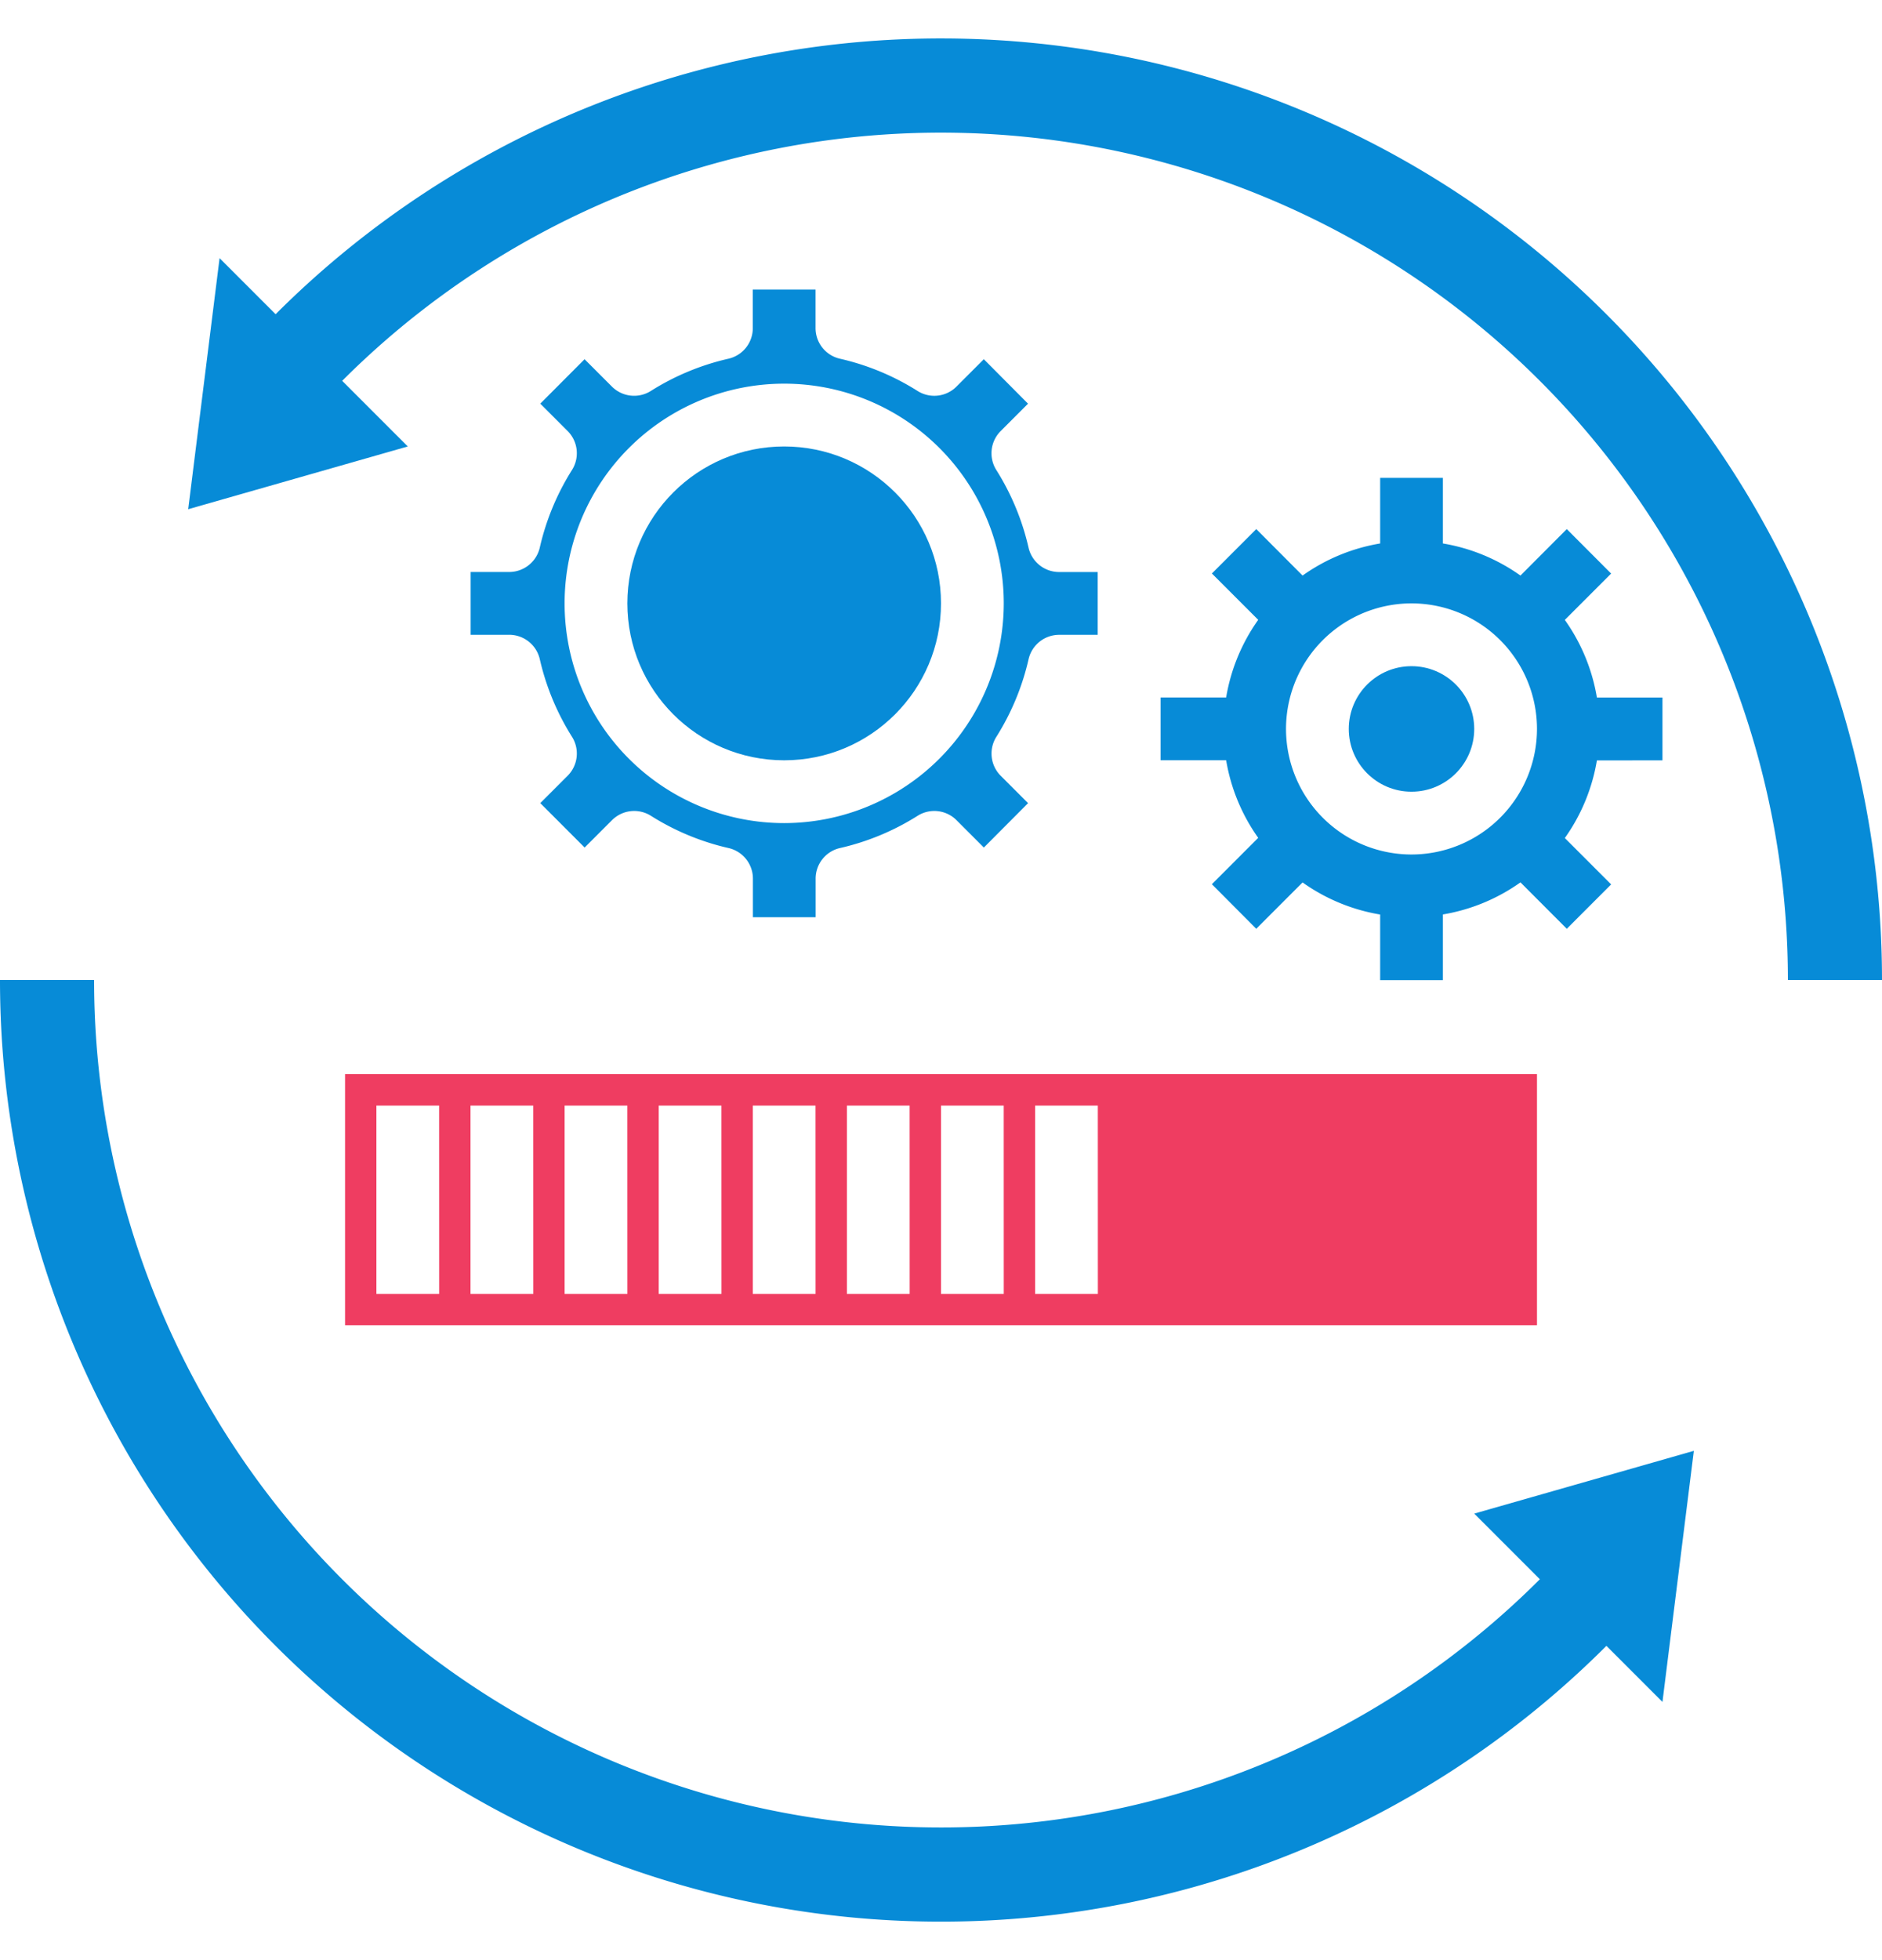
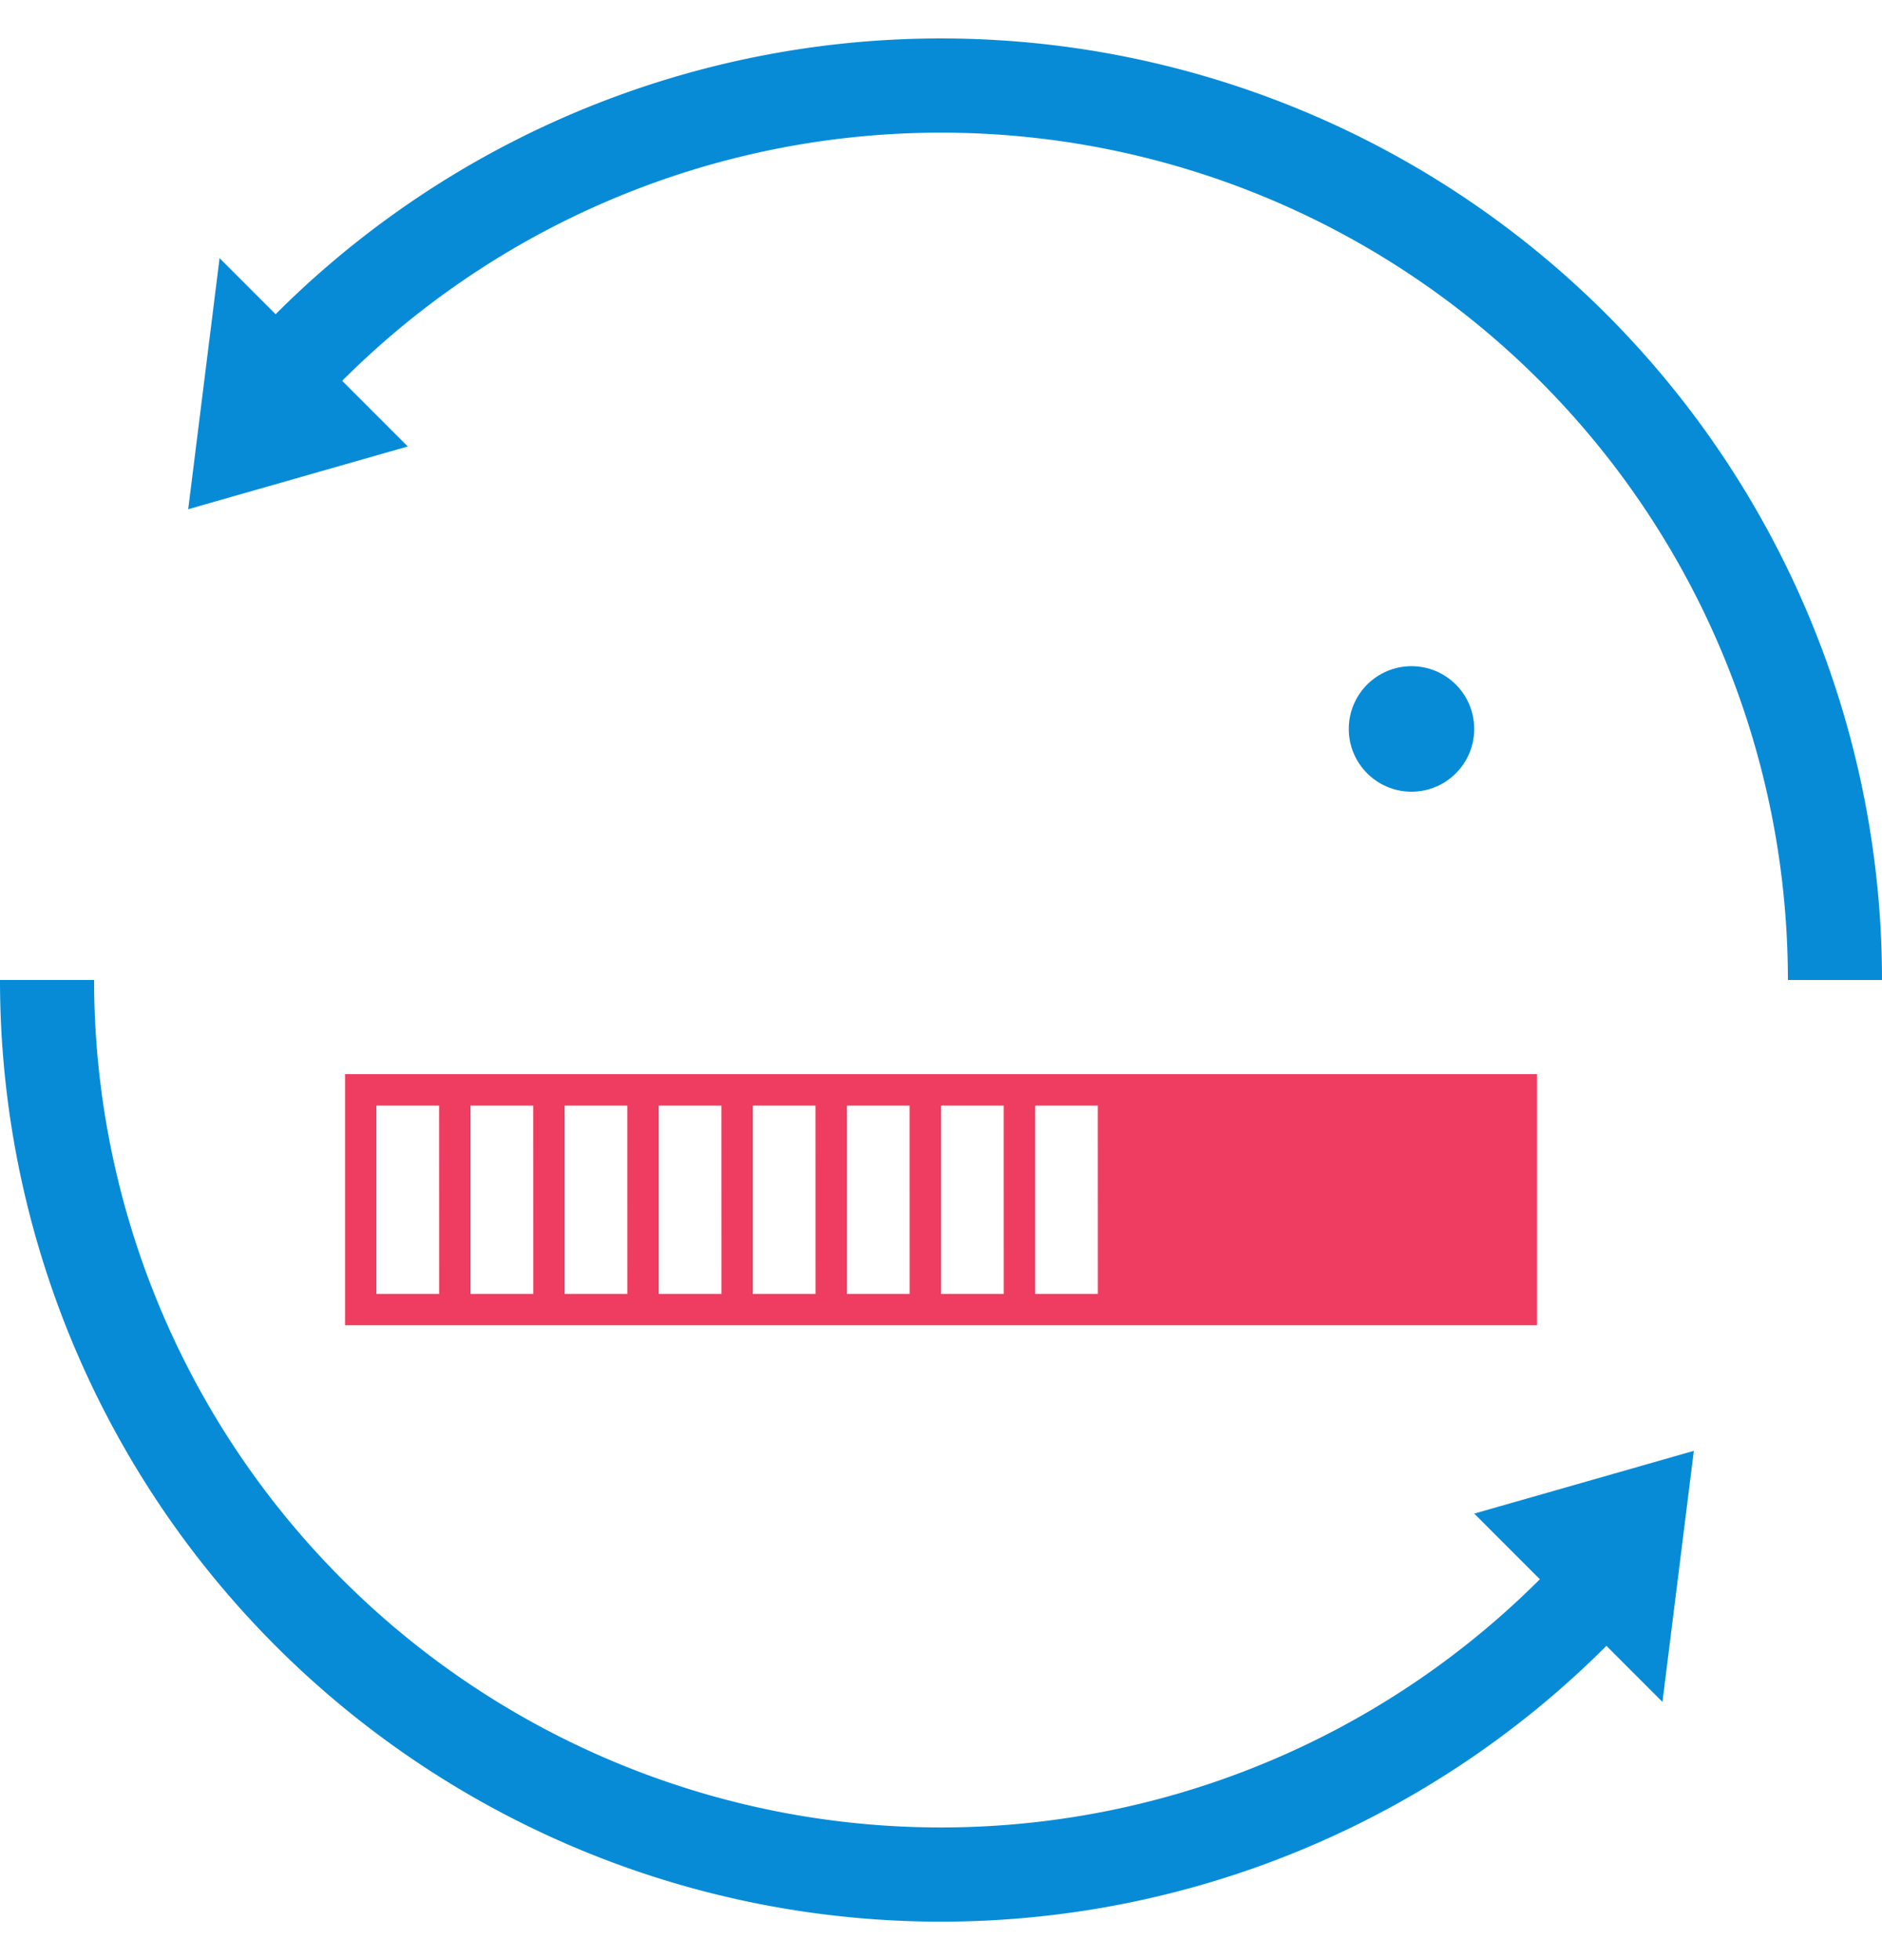
<svg xmlns="http://www.w3.org/2000/svg" width="49" height="51">
  <defs>
    <clipPath id="a">
      <path data-name="Прямоугольник 379" transform="translate(933 1153)" fill="#078bd7" stroke="#707070" d="M0 0h49v51H0z" />
    </clipPath>
  </defs>
  <g data-name="Группа масок 16" transform="translate(-933 -1153)" clip-path="url(#a)">
    <g data-name="Сгруппировать 313">
      <path data-name="Контур 2951" d="M941.984 1180.95v6.533h31.033v-6.533zm2.45 5.717H942.8v-4.9h1.633zm2.45 0h-1.634v-4.9h1.633zm2.45 0H947.7v-4.9h1.633zm2.45 0h-1.634v-4.9h1.633zm2.45 0H952.6v-4.9h1.633zm2.45 0h-1.634v-4.9h1.633zm2.45 0H957.5v-4.9h1.633zm2.45 0h-1.634v-4.9h1.633z" fill="#ef3d61" />
      <g data-name="Сгруппировать 311" fill="#078bd7" transform="translate(931.367 1152.367)">
-         <circle data-name="Эллипс 57" cx="4.083" cy="4.083" r="4.083" transform="translate(17.967 12.25)" />
-         <path data-name="Контур 2952" d="M29.212 15.517a.817.817 0 01-.8-.635 6.512 6.512 0 00-.839-2.02.817.817 0 01.114-1.013l.712-.712-1.151-1.157-.712.712a.816.816 0 01-1.013.114 6.481 6.481 0 00-2.02-.839.816.816 0 01-.636-.8v-1h-1.634v1a.816.816 0 01-.635.8 6.481 6.481 0 00-2.02.839.817.817 0 01-1.013-.114l-.712-.712-1.153 1.156.712.712a.817.817 0 01.114 1.013 6.5 6.5 0 00-.839 2.02.818.818 0 01-.8.635h-1v1.634h1a.817.817 0 01.8.635 6.512 6.512 0 00.839 2.02.817.817 0 01-.114 1.013l-.712.712 1.155 1.156.712-.712a.817.817 0 011.013-.114 6.481 6.481 0 002.02.839.816.816 0 01.636.8v1h1.633v-1a.816.816 0 01.635-.8 6.481 6.481 0 002.02-.839.817.817 0 011.013.114l.712.712 1.151-1.155-.712-.712a.817.817 0 01-.114-1.013 6.5 6.5 0 00.839-2.02.818.818 0 01.8-.635h1v-1.634zM22.05 22.05a5.717 5.717 0 115.717-5.717 5.723 5.723 0 01-5.717 5.717z" />
-       </g>
+         </g>
      <g data-name="Сгруппировать 312" fill="#078bd7" transform="translate(931.367 1152.367)">
-         <path data-name="Контур 2953" d="M44.917 20.417v-1.634H43.21a4.866 4.866 0 00-.835-2.02l1.206-1.206-1.155-1.157-1.206 1.209a4.866 4.866 0 00-2.02-.835v-1.707h-1.633v1.707a4.866 4.866 0 00-2.02.835L34.341 14.4l-1.155 1.155 1.206 1.206a4.866 4.866 0 00-.835 2.02H31.85v1.633h1.707a4.866 4.866 0 00.835 2.02l-1.206 1.206 1.155 1.16 1.206-1.206a4.866 4.866 0 002.02.835v1.707H39.2v-1.709a4.866 4.866 0 002.02-.835l1.206 1.208 1.155-1.155-1.206-1.206a4.866 4.866 0 00.835-2.02zm-6.533 2.45A3.267 3.267 0 1141.65 19.6a3.27 3.27 0 01-3.267 3.267z" />
        <circle data-name="Эллипс 58" cx="1.633" cy="1.633" r="1.633" transform="translate(36.75 17.967)" />
      </g>
      <path data-name="Контур 2954" d="M979.55 1178.5a22.05 22.05 0 00-37.641-15.591l1.708 1.708-5.717 1.633.817-6.533 1.459 1.459A24.5 24.5 0 01982 1178.5z" fill="#078bd7" />
      <path data-name="Контур 2955" d="M935.45 1178.5a22.05 22.05 0 0037.642 15.592l-1.708-1.708 5.717-1.633-.817 6.533-1.459-1.459A24.5 24.5 0 01933 1178.5z" fill="#078bd7" />
    </g>
  </g>
</svg>